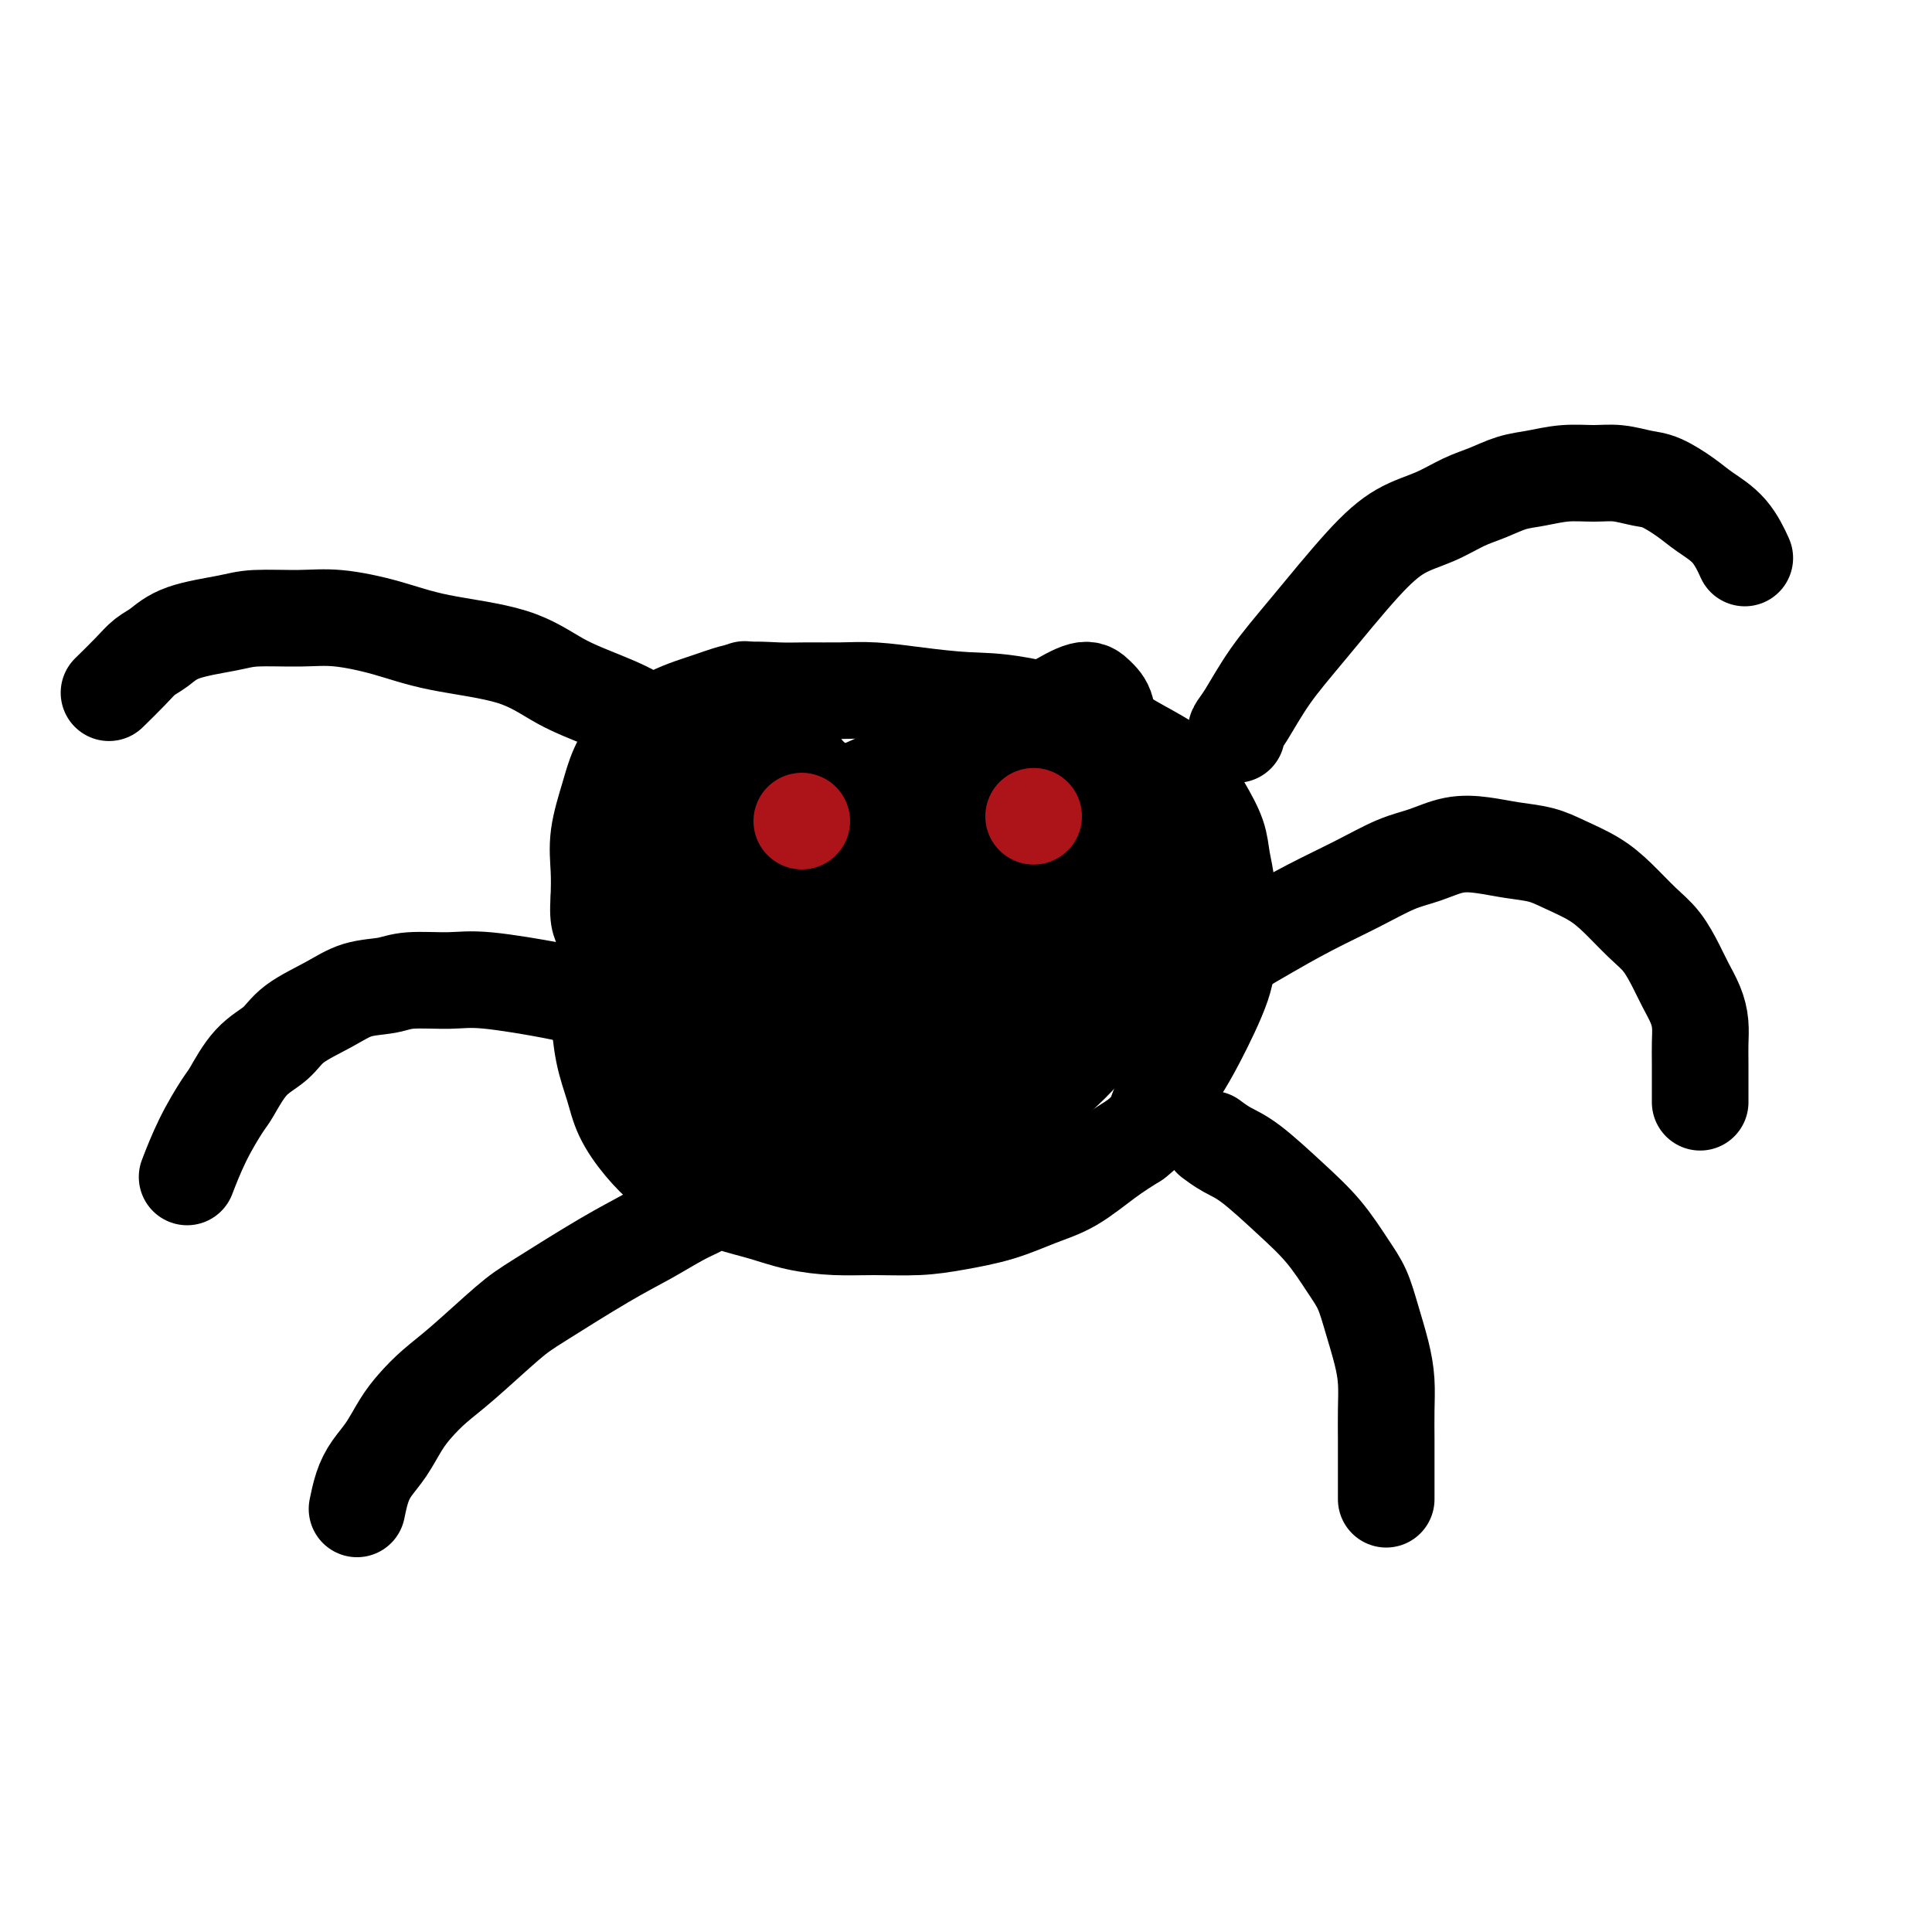
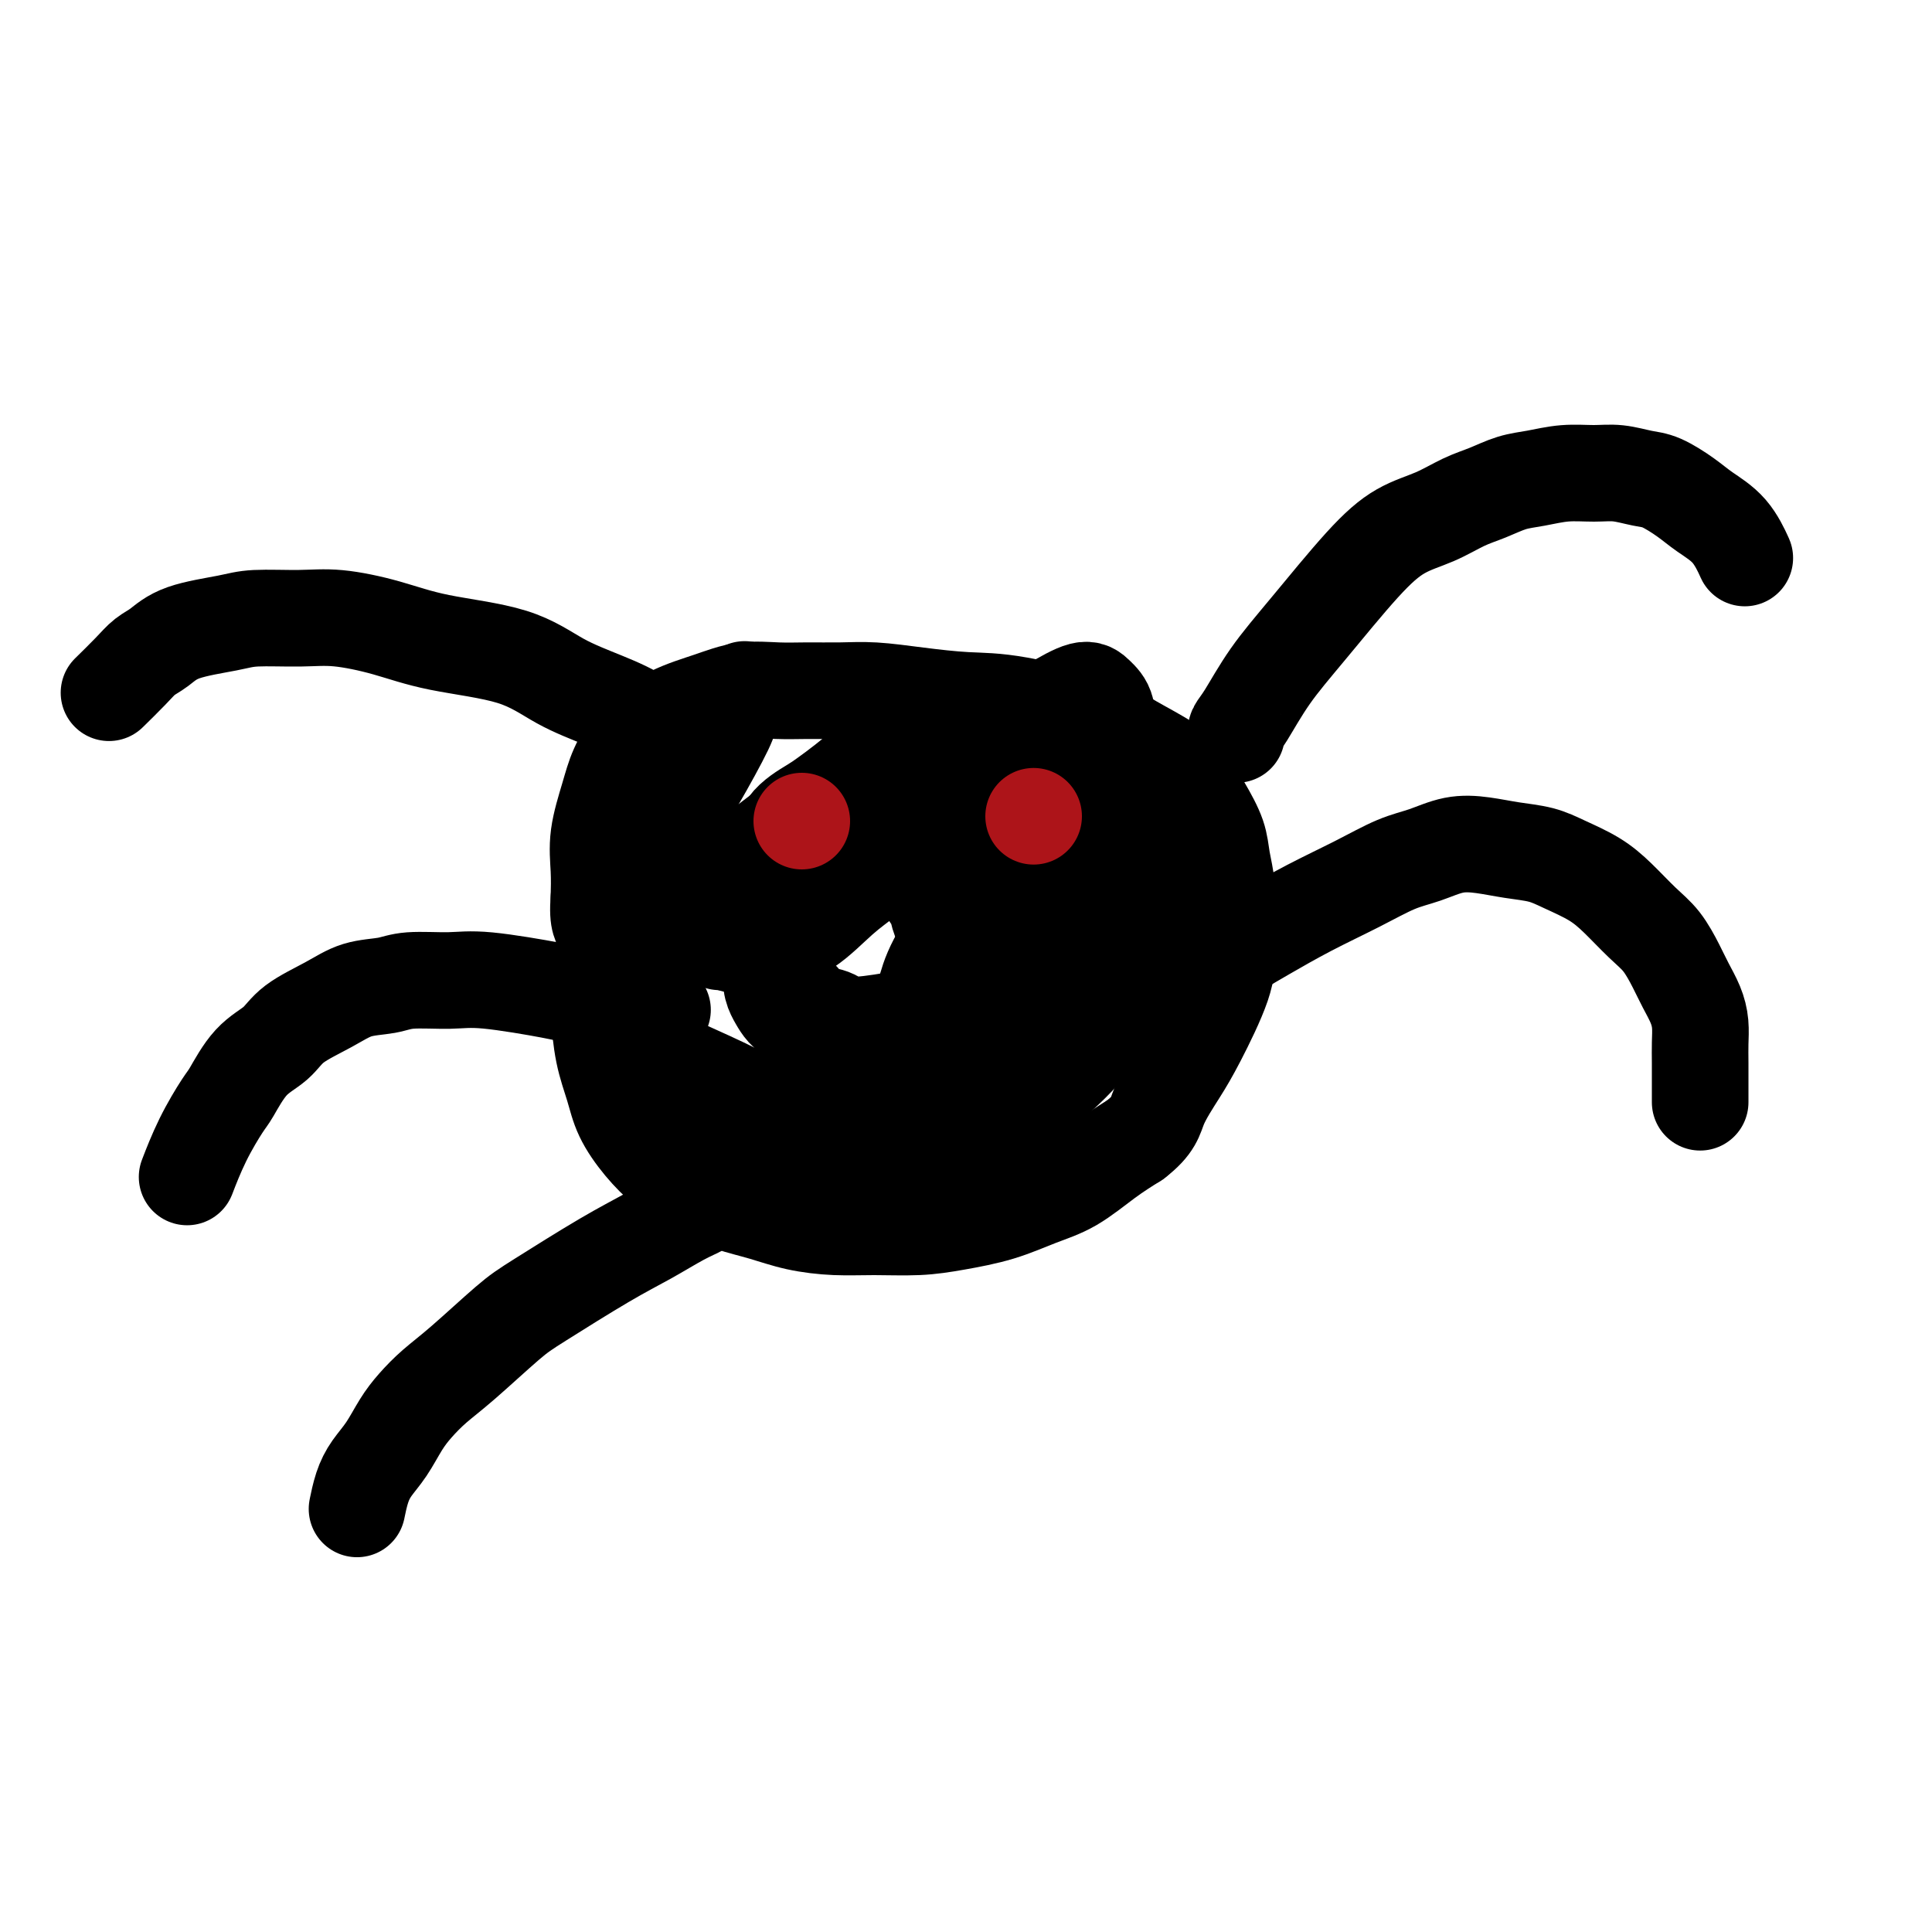
<svg xmlns="http://www.w3.org/2000/svg" viewBox="0 0 400 400" version="1.1">
  <g fill="none" stroke="#000000" stroke-width="20" stroke-linecap="round" stroke-linejoin="round">
    <path d="M154,143c-0.052,0.076 -0.104,0.153 0,0c0.104,-0.153 0.365,-0.535 0,0c-0.365,0.535 -1.356,1.986 -2,3c-0.644,1.014 -0.942,1.591 -1,2c-0.058,0.409 0.124,0.651 -1,3c-1.124,2.349 -3.556,6.806 -6,11c-2.444,4.194 -4.902,8.125 -7,12c-2.098,3.875 -3.838,7.693 -6,13c-2.162,5.307 -4.747,12.101 -6,16c-1.253,3.899 -1.176,4.902 -1,7c0.176,2.098 0.450,5.292 1,8c0.550,2.708 1.376,4.930 2,7c0.624,2.070 1.046,3.986 2,6c0.954,2.014 2.441,4.125 4,6c1.559,1.875 3.190,3.514 5,5c1.810,1.486 3.798,2.819 6,4c2.202,1.181 4.619,2.211 7,3c2.381,0.789 4.725,1.336 7,2c2.275,0.664 4.481,1.443 7,2c2.519,0.557 5.350,0.890 8,1c2.650,0.110 5.120,-0.004 8,0c2.880,0.004 6.172,0.127 9,0c2.828,-0.127 5.192,-0.505 8,-1c2.808,-0.495 6.059,-1.108 9,-2c2.941,-0.892 5.572,-2.064 8,-3c2.428,-0.936 4.654,-1.637 7,-3c2.346,-1.363 4.813,-3.390 7,-5c2.187,-1.610 4.093,-2.805 6,-4" />
    <path d="M235,236c4.028,-3.090 4.099,-4.814 5,-7c0.901,-2.186 2.634,-4.833 4,-7c1.366,-2.167 2.367,-3.852 4,-7c1.633,-3.148 3.898,-7.759 5,-11c1.102,-3.241 1.040,-5.114 1,-7c-0.040,-1.886 -0.057,-3.787 0,-6c0.057,-2.213 0.189,-4.738 0,-7c-0.189,-2.262 -0.700,-4.260 -1,-6c-0.300,-1.740 -0.388,-3.222 -1,-5c-0.612,-1.778 -1.749,-3.853 -3,-6c-1.251,-2.147 -2.618,-4.365 -4,-6c-1.382,-1.635 -2.781,-2.686 -5,-4c-2.219,-1.314 -5.258,-2.891 -7,-4c-1.742,-1.109 -2.186,-1.751 -6,-3c-3.814,-1.249 -10.996,-3.105 -16,-4c-5.004,-0.895 -7.828,-0.828 -11,-1c-3.172,-0.172 -6.691,-0.581 -10,-1c-3.309,-0.419 -6.406,-0.846 -9,-1c-2.594,-0.154 -4.683,-0.036 -7,0c-2.317,0.036 -4.862,-0.011 -7,0c-2.138,0.011 -3.870,0.080 -6,0c-2.130,-0.080 -4.657,-0.308 -7,0c-2.343,0.308 -4.500,1.153 -7,2c-2.500,0.847 -5.343,1.698 -8,3c-2.657,1.302 -5.129,3.057 -7,5c-1.871,1.943 -3.142,4.076 -4,6c-0.858,1.924 -1.302,3.639 -2,6c-0.698,2.361 -1.649,5.366 -2,8c-0.351,2.634 -0.100,4.895 0,7c0.100,2.105 0.050,4.052 0,6" />
    <path d="M124,186c-0.419,5.263 0.532,4.919 1,7c0.468,2.081 0.452,6.586 2,11c1.548,4.414 4.661,8.738 6,11c1.339,2.262 0.903,2.462 4,4c3.097,1.538 9.728,4.414 13,6c3.272,1.586 3.186,1.881 8,2c4.814,0.119 14.527,0.062 20,0c5.473,-0.062 6.705,-0.130 9,-1c2.295,-0.870 5.654,-2.542 9,-4c3.346,-1.458 6.678,-2.701 9,-4c2.322,-1.299 3.633,-2.653 5,-4c1.367,-1.347 2.791,-2.687 4,-4c1.209,-1.313 2.202,-2.598 3,-4c0.798,-1.402 1.401,-2.919 2,-5c0.599,-2.081 1.196,-4.725 1,-7c-0.196,-2.275 -1.183,-4.182 -2,-6c-0.817,-1.818 -1.463,-3.547 -3,-5c-1.537,-1.453 -3.965,-2.629 -6,-4c-2.035,-1.371 -3.676,-2.935 -6,-4c-2.324,-1.065 -5.332,-1.629 -8,-2c-2.668,-0.371 -4.994,-0.547 -8,-1c-3.006,-0.453 -6.690,-1.183 -10,-1c-3.310,0.183 -6.247,1.280 -9,2c-2.753,0.720 -5.322,1.063 -8,2c-2.678,0.937 -5.466,2.469 -8,4c-2.534,1.531 -4.813,3.060 -7,5c-2.187,1.940 -4.281,4.292 -6,7c-1.719,2.708 -3.063,5.774 -4,9c-0.937,3.226 -1.469,6.613 -2,10" />
    <path d="M133,210c-0.794,4.897 0.219,7.641 1,10c0.781,2.359 1.328,4.335 2,6c0.672,1.665 1.469,3.021 3,5c1.531,1.979 3.798,4.582 7,7c3.202,2.418 7.340,4.650 10,6c2.660,1.350 3.843,1.818 7,2c3.157,0.182 8.289,0.077 13,-1c4.711,-1.077 9.003,-3.126 13,-6c3.997,-2.874 7.701,-6.573 11,-10c3.299,-3.427 6.194,-6.581 8,-9c1.806,-2.419 2.523,-4.104 4,-7c1.477,-2.896 3.716,-7.003 5,-9c1.284,-1.997 1.615,-1.882 2,-4c0.385,-2.118 0.824,-6.468 1,-9c0.176,-2.532 0.091,-3.245 0,-5c-0.091,-1.755 -0.186,-4.552 -1,-7c-0.814,-2.448 -2.345,-4.548 -4,-6c-1.655,-1.452 -3.433,-2.255 -7,-3c-3.567,-0.745 -8.924,-1.432 -13,-1c-4.076,0.432 -6.872,1.984 -10,3c-3.128,1.016 -6.589,1.496 -9,2c-2.411,0.504 -3.772,1.033 -6,2c-2.228,0.967 -5.323,2.374 -9,4c-3.677,1.626 -7.937,3.472 -11,5c-3.063,1.528 -4.929,2.737 -7,4c-2.071,1.263 -4.349,2.581 -6,4c-1.651,1.419 -2.677,2.938 -4,5c-1.323,2.062 -2.943,4.666 -4,7c-1.057,2.334 -1.551,4.399 -1,8c0.551,3.601 2.148,8.739 5,13c2.852,4.261 6.958,7.646 11,10c4.042,2.354 8.021,3.677 12,5" />
    <path d="M156,241c7.268,3.122 13.938,3.426 20,3c6.062,-0.426 11.517,-1.582 16,-3c4.483,-1.418 7.995,-3.099 11,-5c3.005,-1.901 5.505,-4.024 9,-7c3.495,-2.976 7.987,-6.805 11,-10c3.013,-3.195 4.548,-5.756 6,-8c1.452,-2.244 2.819,-4.172 4,-6c1.181,-1.828 2.174,-3.557 3,-6c0.826,-2.443 1.484,-5.602 2,-7c0.516,-1.398 0.890,-1.036 1,-2c0.110,-0.964 -0.045,-3.255 0,-5c0.045,-1.745 0.289,-2.944 0,-4c-0.289,-1.056 -1.113,-1.968 -2,-3c-0.887,-1.032 -1.839,-2.185 -3,-3c-1.161,-0.815 -2.532,-1.292 -5,-1c-2.468,0.292 -6.035,1.355 -8,2c-1.965,0.645 -2.330,0.874 -4,2c-1.670,1.126 -4.645,3.150 -7,5c-2.355,1.850 -4.089,3.524 -6,5c-1.911,1.476 -4.001,2.752 -6,5c-1.999,2.248 -3.909,5.467 -5,8c-1.091,2.533 -1.362,4.379 -2,6c-0.638,1.621 -1.642,3.017 -2,5c-0.358,1.983 -0.071,4.553 0,6c0.071,1.447 -0.074,1.769 1,4c1.074,2.231 3.366,6.370 6,7c2.634,0.630 5.609,-2.248 9,-5c3.391,-2.752 7.198,-5.377 9,-7c1.802,-1.623 1.601,-2.245 3,-4c1.399,-1.755 4.400,-4.644 6,-7c1.600,-2.356 1.800,-4.178 2,-6" />
    <path d="M225,200c3.732,-4.519 3.063,-3.816 3,-4c-0.063,-0.184 0.480,-1.257 1,-3c0.520,-1.743 1.016,-4.158 1,-6c-0.016,-1.842 -0.544,-3.113 -1,-4c-0.456,-0.887 -0.840,-1.392 -2,-2c-1.160,-0.608 -3.098,-1.321 -5,-1c-1.902,0.321 -3.769,1.674 -6,3c-2.231,1.326 -4.826,2.624 -7,4c-2.174,1.376 -3.927,2.830 -6,5c-2.073,2.170 -4.464,5.057 -6,7c-1.536,1.943 -2.215,2.941 -3,4c-0.785,1.059 -1.676,2.178 -3,5c-1.324,2.822 -3.082,7.346 -4,10c-0.918,2.654 -0.997,3.438 -1,5c-0.003,1.562 0.068,3.903 0,6c-0.068,2.097 -0.277,3.949 1,5c1.277,1.051 4.039,1.300 7,0c2.961,-1.300 6.120,-4.150 9,-8c2.880,-3.850 5.482,-8.699 8,-13c2.518,-4.301 4.952,-8.053 7,-13c2.048,-4.947 3.711,-11.087 5,-16c1.289,-4.913 2.203,-8.597 3,-12c0.797,-3.403 1.476,-6.525 2,-9c0.524,-2.475 0.894,-4.301 1,-6c0.106,-1.699 -0.053,-3.269 0,-5c0.053,-1.731 0.318,-3.621 0,-5c-0.318,-1.379 -1.219,-2.246 -2,-3c-0.781,-0.754 -1.441,-1.395 -3,-1c-1.559,0.395 -4.017,1.827 -6,3c-1.983,1.173 -3.492,2.086 -5,3" />
-     <path d="M213,149c-2.549,1.614 -3.420,2.650 -5,4c-1.580,1.350 -3.867,3.013 -6,5c-2.133,1.987 -4.111,4.299 -6,6c-1.889,1.701 -3.689,2.792 -6,5c-2.311,2.208 -5.132,5.532 -7,8c-1.868,2.468 -2.781,4.081 -4,6c-1.219,1.919 -2.743,4.145 -4,6c-1.257,1.855 -2.247,3.339 -3,5c-0.753,1.661 -1.270,3.500 -2,5c-0.730,1.500 -1.672,2.662 -2,4c-0.328,1.338 -0.043,2.852 0,4c0.043,1.148 -0.156,1.929 0,3c0.156,1.071 0.668,2.432 2,4c1.332,1.568 3.484,3.342 6,4c2.516,0.658 5.398,0.200 7,0c1.602,-0.200 1.926,-0.143 4,-1c2.074,-0.857 5.899,-2.629 8,-4c2.101,-1.371 2.478,-2.340 4,-3c1.522,-0.660 4.190,-1.009 6,-2c1.810,-0.991 2.763,-2.623 4,-4c1.237,-1.377 2.759,-2.497 4,-4c1.241,-1.503 2.200,-3.388 3,-5c0.800,-1.612 1.441,-2.950 2,-4c0.559,-1.050 1.035,-1.811 1,-3c-0.035,-1.189 -0.582,-2.806 -1,-5c-0.418,-2.194 -0.709,-4.963 -2,-7c-1.291,-2.037 -3.583,-3.340 -5,-4c-1.417,-0.660 -1.958,-0.678 -4,-1c-2.042,-0.322 -5.583,-0.949 -8,-1c-2.417,-0.051 -3.708,0.475 -5,1" />
    <path d="M194,171c-3.654,0.619 -6.288,2.168 -8,3c-1.712,0.832 -2.503,0.948 -4,2c-1.497,1.052 -3.699,3.039 -6,5c-2.301,1.961 -4.702,3.896 -6,5c-1.298,1.104 -1.493,1.376 -2,2c-0.507,0.624 -1.325,1.601 -3,4c-1.675,2.399 -4.206,6.220 -5,9c-0.794,2.780 0.149,4.520 1,6c0.851,1.480 1.610,2.701 4,4c2.390,1.299 6.410,2.676 10,3c3.590,0.324 6.750,-0.405 10,-1c3.250,-0.595 6.592,-1.057 10,-2c3.408,-0.943 6.883,-2.368 10,-4c3.117,-1.632 5.875,-3.469 8,-5c2.125,-1.531 3.617,-2.754 5,-4c1.383,-1.246 2.657,-2.515 4,-4c1.343,-1.485 2.754,-3.185 4,-5c1.246,-1.815 2.327,-3.745 3,-6c0.673,-2.255 0.937,-4.836 1,-7c0.063,-2.164 -0.076,-3.912 -1,-6c-0.924,-2.088 -2.635,-4.516 -4,-6c-1.365,-1.484 -2.386,-2.024 -6,-3c-3.614,-0.976 -9.822,-2.389 -14,-3c-4.178,-0.611 -6.324,-0.421 -9,0c-2.676,0.421 -5.880,1.074 -9,2c-3.120,0.926 -6.156,2.124 -8,3c-1.844,0.876 -2.496,1.428 -4,2c-1.504,0.572 -3.858,1.163 -7,3c-3.142,1.837 -7.071,4.918 -11,8" />
-     <path d="M157,176c-2.705,2.463 -3.966,4.621 -5,6c-1.034,1.379 -1.839,1.980 -3,3c-1.161,1.020 -2.678,2.460 -4,4c-1.322,1.540 -2.450,3.181 -3,5c-0.550,1.819 -0.523,3.816 0,5c0.523,1.184 1.541,1.556 3,2c1.459,0.444 3.357,0.960 5,1c1.643,0.040 3.030,-0.398 5,-1c1.970,-0.602 4.523,-1.370 7,-3c2.477,-1.630 4.877,-4.122 7,-6c2.123,-1.878 3.969,-3.144 5,-4c1.031,-0.856 1.247,-1.304 2,-3c0.753,-1.696 2.042,-4.639 3,-7c0.958,-2.361 1.586,-4.140 2,-5c0.414,-0.860 0.613,-0.801 1,-2c0.387,-1.199 0.961,-3.654 1,-5c0.039,-1.346 -0.456,-1.581 -1,-2c-0.544,-0.419 -1.136,-1.020 -2,-1c-0.864,0.020 -2.000,0.662 -3,1c-1.000,0.338 -1.865,0.374 -3,1c-1.135,0.626 -2.542,1.843 -4,3c-1.458,1.157 -2.969,2.256 -4,3c-1.031,0.744 -1.582,1.135 -3,2c-1.418,0.865 -3.701,2.203 -5,4c-1.299,1.797 -1.612,4.052 -2,5c-0.388,0.948 -0.850,0.588 -2,2c-1.150,1.412 -2.989,4.595 -4,6c-1.011,1.405 -1.195,1.032 -2,2c-0.805,0.968 -2.230,3.277 -3,5c-0.770,1.723 -0.885,2.862 -1,4" />
-     <path d="M144,201c-2.561,4.910 -1.963,5.187 -2,6c-0.037,0.813 -0.710,2.164 -1,3c-0.290,0.836 -0.196,1.156 0,2c0.196,0.844 0.493,2.211 1,3c0.507,0.789 1.222,0.998 2,1c0.778,0.002 1.618,-0.204 3,-1c1.382,-0.796 3.307,-2.182 5,-4c1.693,-1.818 3.154,-4.069 4,-5c0.846,-0.931 1.078,-0.542 3,-4c1.922,-3.458 5.534,-10.762 7,-14c1.466,-3.238 0.785,-2.408 1,-4c0.215,-1.592 1.327,-5.605 2,-8c0.673,-2.395 0.906,-3.170 1,-4c0.094,-0.830 0.050,-1.714 0,-3c-0.050,-1.286 -0.107,-2.975 0,-4c0.107,-1.025 0.379,-1.385 0,-2c-0.379,-0.615 -1.408,-1.485 -2,-2c-0.592,-0.515 -0.747,-0.674 -1,-1c-0.253,-0.326 -0.604,-0.818 -1,-1c-0.396,-0.182 -0.839,-0.053 -1,0c-0.161,0.053 -0.041,0.029 0,0c0.041,-0.029 0.004,-0.062 0,0c-0.004,0.062 0.024,0.220 0,1c-0.024,0.780 -0.102,2.184 0,3c0.102,0.816 0.383,1.046 1,2c0.617,0.954 1.569,2.631 2,4c0.431,1.369 0.342,2.429 1,4c0.658,1.571 2.062,3.654 3,5c0.938,1.346 1.411,1.956 2,3c0.589,1.044 1.295,2.522 2,4" />
-     <path d="M176,185c2.279,5.152 2.975,5.033 4,6c1.025,0.967 2.379,3.019 3,4c0.621,0.981 0.509,0.890 2,2c1.491,1.110 4.584,3.421 7,5c2.416,1.579 4.153,2.426 6,3c1.847,0.574 3.802,0.876 6,1c2.198,0.124 4.638,0.072 6,0c1.362,-0.072 1.647,-0.162 3,-1c1.353,-0.838 3.773,-2.422 5,-3c1.227,-0.578 1.260,-0.149 2,-1c0.740,-0.851 2.188,-2.983 3,-4c0.812,-1.017 0.987,-0.919 1,-2c0.013,-1.081 -0.138,-3.342 -1,-5c-0.862,-1.658 -2.436,-2.714 -4,-4c-1.564,-1.286 -3.118,-2.804 -5,-4c-1.882,-1.196 -4.094,-2.072 -6,-3c-1.906,-0.928 -3.507,-1.909 -5,-3c-1.493,-1.091 -2.877,-2.291 -5,-3c-2.123,-0.709 -4.984,-0.926 -7,-1c-2.016,-0.074 -3.188,-0.004 -5,0c-1.812,0.004 -4.266,-0.059 -6,0c-1.734,0.059 -2.749,0.239 -4,1c-1.251,0.761 -2.739,2.102 -4,3c-1.261,0.898 -2.294,1.354 -4,4c-1.706,2.646 -4.086,7.482 -5,11c-0.914,3.518 -0.361,5.716 0,7c0.361,1.284 0.532,1.652 1,3c0.468,1.348 1.234,3.674 2,6" />
+     <path d="M157,176c-1.034,1.379 -1.839,1.980 -3,3c-1.161,1.020 -2.678,2.460 -4,4c-1.322,1.540 -2.450,3.181 -3,5c-0.550,1.819 -0.523,3.816 0,5c0.523,1.184 1.541,1.556 3,2c1.459,0.444 3.357,0.960 5,1c1.643,0.040 3.030,-0.398 5,-1c1.970,-0.602 4.523,-1.370 7,-3c2.477,-1.630 4.877,-4.122 7,-6c2.123,-1.878 3.969,-3.144 5,-4c1.031,-0.856 1.247,-1.304 2,-3c0.753,-1.696 2.042,-4.639 3,-7c0.958,-2.361 1.586,-4.140 2,-5c0.414,-0.860 0.613,-0.801 1,-2c0.387,-1.199 0.961,-3.654 1,-5c0.039,-1.346 -0.456,-1.581 -1,-2c-0.544,-0.419 -1.136,-1.020 -2,-1c-0.864,0.020 -2.000,0.662 -3,1c-1.000,0.338 -1.865,0.374 -3,1c-1.135,0.626 -2.542,1.843 -4,3c-1.458,1.157 -2.969,2.256 -4,3c-1.031,0.744 -1.582,1.135 -3,2c-1.418,0.865 -3.701,2.203 -5,4c-1.299,1.797 -1.612,4.052 -2,5c-0.388,0.948 -0.850,0.588 -2,2c-1.150,1.412 -2.989,4.595 -4,6c-1.011,1.405 -1.195,1.032 -2,2c-0.805,0.968 -2.230,3.277 -3,5c-0.770,1.723 -0.885,2.862 -1,4" />
    <path d="M166,207c0.922,3.127 1.727,2.946 3,3c1.273,0.054 3.013,0.345 4,1c0.987,0.655 1.220,1.675 7,1c5.780,-0.675 17.108,-3.043 22,-4c4.892,-0.957 3.348,-0.502 4,-1c0.652,-0.498 3.501,-1.948 6,-3c2.499,-1.052 4.648,-1.707 7,-3c2.352,-1.293 4.905,-3.224 6,-4c1.095,-0.776 0.731,-0.398 1,-1c0.269,-0.602 1.171,-2.186 2,-3c0.829,-0.814 1.586,-0.859 2,-1c0.414,-0.141 0.484,-0.379 0,-1c-0.484,-0.621 -1.522,-1.624 -2,-2c-0.478,-0.376 -0.396,-0.126 -1,0c-0.604,0.126 -1.893,0.128 -3,0c-1.107,-0.128 -2.032,-0.384 -3,0c-0.968,0.384 -1.980,1.410 -3,2c-1.020,0.590 -2.049,0.746 -3,1c-0.951,0.254 -1.822,0.606 -3,1c-1.178,0.394 -2.661,0.830 -4,1c-1.339,0.170 -2.533,0.073 -3,0c-0.467,-0.073 -0.205,-0.120 -1,0c-0.795,0.120 -2.646,0.409 -4,0c-1.354,-0.409 -2.211,-1.516 -3,-2c-0.789,-0.484 -1.509,-0.344 -2,-1c-0.491,-0.656 -0.753,-2.107 -1,-3c-0.247,-0.893 -0.479,-1.229 -1,-2c-0.521,-0.771 -1.333,-1.977 -2,-3c-0.667,-1.023 -1.191,-1.864 -2,-3c-0.809,-1.136 -1.905,-2.568 -3,-4" />
-     <path d="M186,176c-3.167,-3.616 -4.084,-3.655 -5,-4c-0.916,-0.345 -1.832,-0.995 -3,-2c-1.168,-1.005 -2.587,-2.363 -4,-3c-1.413,-0.637 -2.819,-0.551 -4,-1c-1.181,-0.449 -2.137,-1.432 -4,-2c-1.863,-0.568 -4.631,-0.721 -6,-1c-1.369,-0.279 -1.337,-0.684 -3,-1c-1.663,-0.316 -5.020,-0.544 -7,0c-1.980,0.544 -2.584,1.858 -3,2c-0.416,0.142 -0.645,-0.889 -1,0c-0.355,0.889 -0.836,3.699 -1,5c-0.164,1.301 -0.011,1.093 0,2c0.011,0.907 -0.121,2.930 0,5c0.121,2.070 0.493,4.189 1,6c0.507,1.811 1.148,3.316 2,5c0.852,1.684 1.914,3.547 3,5c1.086,1.453 2.194,2.496 3,4c0.806,1.504 1.310,3.469 2,5c0.690,1.531 1.567,2.628 3,4c1.433,1.372 3.421,3.019 5,4c1.579,0.981 2.749,1.296 4,2c1.251,0.704 2.583,1.797 4,3c1.417,1.203 2.920,2.516 4,3c1.080,0.484 1.737,0.138 2,0c0.263,-0.138 0.131,-0.069 0,0" />
    <path d="M256,152c-0.009,-0.019 -0.017,-0.039 0,0c0.017,0.039 0.060,0.135 0,0c-0.060,-0.135 -0.223,-0.502 0,-1c0.223,-0.498 0.833,-1.127 2,-3c1.167,-1.873 2.891,-4.990 5,-8c2.109,-3.010 4.605,-5.912 8,-10c3.395,-4.088 7.691,-9.360 11,-13c3.309,-3.640 5.630,-5.648 8,-7c2.370,-1.352 4.789,-2.050 7,-3c2.211,-0.950 4.214,-2.153 6,-3c1.786,-0.847 3.355,-1.337 5,-2c1.645,-0.663 3.366,-1.499 5,-2c1.634,-0.501 3.182,-0.667 5,-1c1.818,-0.333 3.906,-0.834 6,-1c2.094,-0.166 4.195,0.003 6,0c1.805,-0.003 3.314,-0.178 5,0c1.686,0.178 3.550,0.709 5,1c1.450,0.291 2.487,0.341 4,1c1.513,0.659 3.502,1.925 5,3c1.498,1.075 2.505,1.958 4,3c1.495,1.042 3.480,2.242 5,4c1.520,1.758 2.577,4.074 3,5c0.423,0.926 0.211,0.463 0,0" />
    <path d="M256,197c0.000,-0.000 0.000,-0.000 0,0c-0.000,0.000 -0.000,0.001 0,0c0.000,-0.001 0.001,-0.002 0,0c-0.001,0.002 -0.002,0.007 0,0c0.002,-0.007 0.008,-0.027 0,0c-0.008,0.027 -0.031,0.101 0,0c0.031,-0.101 0.117,-0.377 1,-1c0.883,-0.623 2.562,-1.594 5,-3c2.438,-1.406 5.634,-3.245 9,-5c3.366,-1.755 6.902,-3.424 10,-5c3.098,-1.576 5.758,-3.060 8,-4c2.242,-0.940 4.066,-1.335 6,-2c1.934,-0.665 3.978,-1.598 6,-2c2.022,-0.402 4.021,-0.271 6,0c1.979,0.271 3.939,0.682 6,1c2.061,0.318 4.224,0.542 6,1c1.776,0.458 3.164,1.149 5,2c1.836,0.851 4.120,1.862 6,3c1.880,1.138 3.357,2.404 5,4c1.643,1.596 3.452,3.522 5,5c1.548,1.478 2.835,2.509 4,4c1.165,1.491 2.207,3.441 3,5c0.793,1.559 1.337,2.726 2,4c0.663,1.274 1.446,2.655 2,4c0.554,1.345 0.881,2.655 1,4c0.119,1.345 0.032,2.725 0,4c-0.032,1.275 -0.009,2.445 0,4c0.009,1.555 0.002,3.496 0,5c-0.002,1.504 -0.001,2.573 0,3c0.001,0.427 0.000,0.214 0,0" />
-     <path d="M251,236c-0.000,-0.000 -0.000,-0.000 0,0c0.000,0.000 0.000,0.000 0,0c-0.000,-0.000 -0.000,-0.000 0,0c0.000,0.000 0.001,0.000 0,0c-0.001,-0.000 -0.002,-0.002 0,0c0.002,0.002 0.009,0.006 0,0c-0.009,-0.006 -0.032,-0.024 0,0c0.032,0.024 0.120,0.090 0,0c-0.120,-0.090 -0.448,-0.337 0,0c0.448,0.337 1.674,1.258 3,2c1.326,0.742 2.754,1.306 5,3c2.246,1.694 5.312,4.520 8,7c2.688,2.480 5.000,4.616 7,7c2.000,2.384 3.688,5.017 5,7c1.312,1.983 2.246,3.315 3,5c0.754,1.685 1.326,3.721 2,6c0.674,2.279 1.448,4.801 2,7c0.552,2.199 0.880,4.075 1,6c0.120,1.925 0.032,3.900 0,6c-0.032,2.100 -0.009,4.325 0,6c0.009,1.675 0.002,2.799 0,4c-0.002,1.201 -0.001,2.477 0,4c0.001,1.523 0.000,3.292 0,4c-0.000,0.708 -0.000,0.354 0,0" />
    <path d="M139,154c0.011,0.001 0.022,0.003 0,0c-0.022,-0.003 -0.078,-0.009 0,0c0.078,0.009 0.288,0.034 0,0c-0.288,-0.034 -1.075,-0.127 -2,-1c-0.925,-0.873 -1.987,-2.526 -4,-4c-2.013,-1.474 -4.978,-2.768 -8,-4c-3.022,-1.232 -6.102,-2.400 -9,-4c-2.898,-1.600 -5.614,-3.630 -10,-5c-4.386,-1.370 -10.441,-2.081 -15,-3c-4.559,-0.919 -7.621,-2.048 -11,-3c-3.379,-0.952 -7.075,-1.728 -10,-2c-2.925,-0.272 -5.080,-0.039 -8,0c-2.920,0.039 -6.606,-0.117 -9,0c-2.394,0.117 -3.496,0.508 -6,1c-2.504,0.492 -6.409,1.085 -9,2c-2.591,0.915 -3.868,2.151 -5,3c-1.132,0.849 -2.118,1.310 -3,2c-0.882,0.690 -1.661,1.609 -3,3c-1.339,1.391 -3.240,3.255 -4,4c-0.760,0.745 -0.380,0.373 0,0" />
    <path d="M137,209c0.014,0.006 0.027,0.013 0,0c-0.027,-0.013 -0.095,-0.045 0,0c0.095,0.045 0.351,0.168 0,0c-0.351,-0.168 -1.310,-0.627 -2,-1c-0.690,-0.373 -1.111,-0.660 -4,-1c-2.889,-0.340 -8.247,-0.733 -11,-1c-2.753,-0.267 -2.902,-0.408 -6,-1c-3.098,-0.592 -9.146,-1.635 -13,-2c-3.854,-0.365 -5.515,-0.051 -8,0c-2.485,0.051 -5.796,-0.160 -8,0c-2.204,0.160 -3.302,0.693 -5,1c-1.698,0.307 -3.997,0.389 -6,1c-2.003,0.611 -3.710,1.750 -6,3c-2.290,1.250 -5.164,2.610 -7,4c-1.836,1.390 -2.634,2.808 -4,4c-1.366,1.192 -3.302,2.156 -5,4c-1.698,1.844 -3.159,4.569 -4,6c-0.841,1.431 -1.060,1.569 -2,3c-0.940,1.431 -2.599,4.154 -4,7c-1.401,2.846 -2.543,5.813 -3,7c-0.457,1.187 -0.228,0.593 0,0" />
    <path d="M146,249c0.003,-0.006 0.005,-0.011 0,0c-0.005,0.011 -0.018,0.039 0,0c0.018,-0.039 0.067,-0.146 0,0c-0.067,0.146 -0.251,0.546 -1,1c-0.749,0.454 -2.065,0.963 -4,2c-1.935,1.037 -4.491,2.601 -7,4c-2.509,1.399 -4.971,2.632 -9,5c-4.029,2.368 -9.624,5.872 -13,8c-3.376,2.128 -4.531,2.878 -7,5c-2.469,2.122 -6.250,5.614 -9,8c-2.750,2.386 -4.470,3.667 -6,5c-1.530,1.333 -2.872,2.718 -4,4c-1.128,1.282 -2.043,2.460 -3,4c-0.957,1.540 -1.955,3.443 -3,5c-1.045,1.557 -2.136,2.768 -3,4c-0.864,1.232 -1.502,2.486 -2,4c-0.498,1.514 -0.857,3.290 -1,4c-0.143,0.710 -0.072,0.355 0,0" />
  </g>
  <g fill="none" stroke="#AD1419" stroke-width="20" stroke-linecap="round" stroke-linejoin="round">
    <path d="M166,170c0.000,0.000 0.000,0.000 0,0c0.000,0.000 0.000,0.000 0,0c0.000,0.000 0.000,0.000 0,0" />
    <path d="M214,169c0.000,0.000 0.000,0.000 0,0c0.000,0.000 0.000,0.000 0,0c0.000,0.000 0.000,0.000 0,0" />
  </g>
</svg>